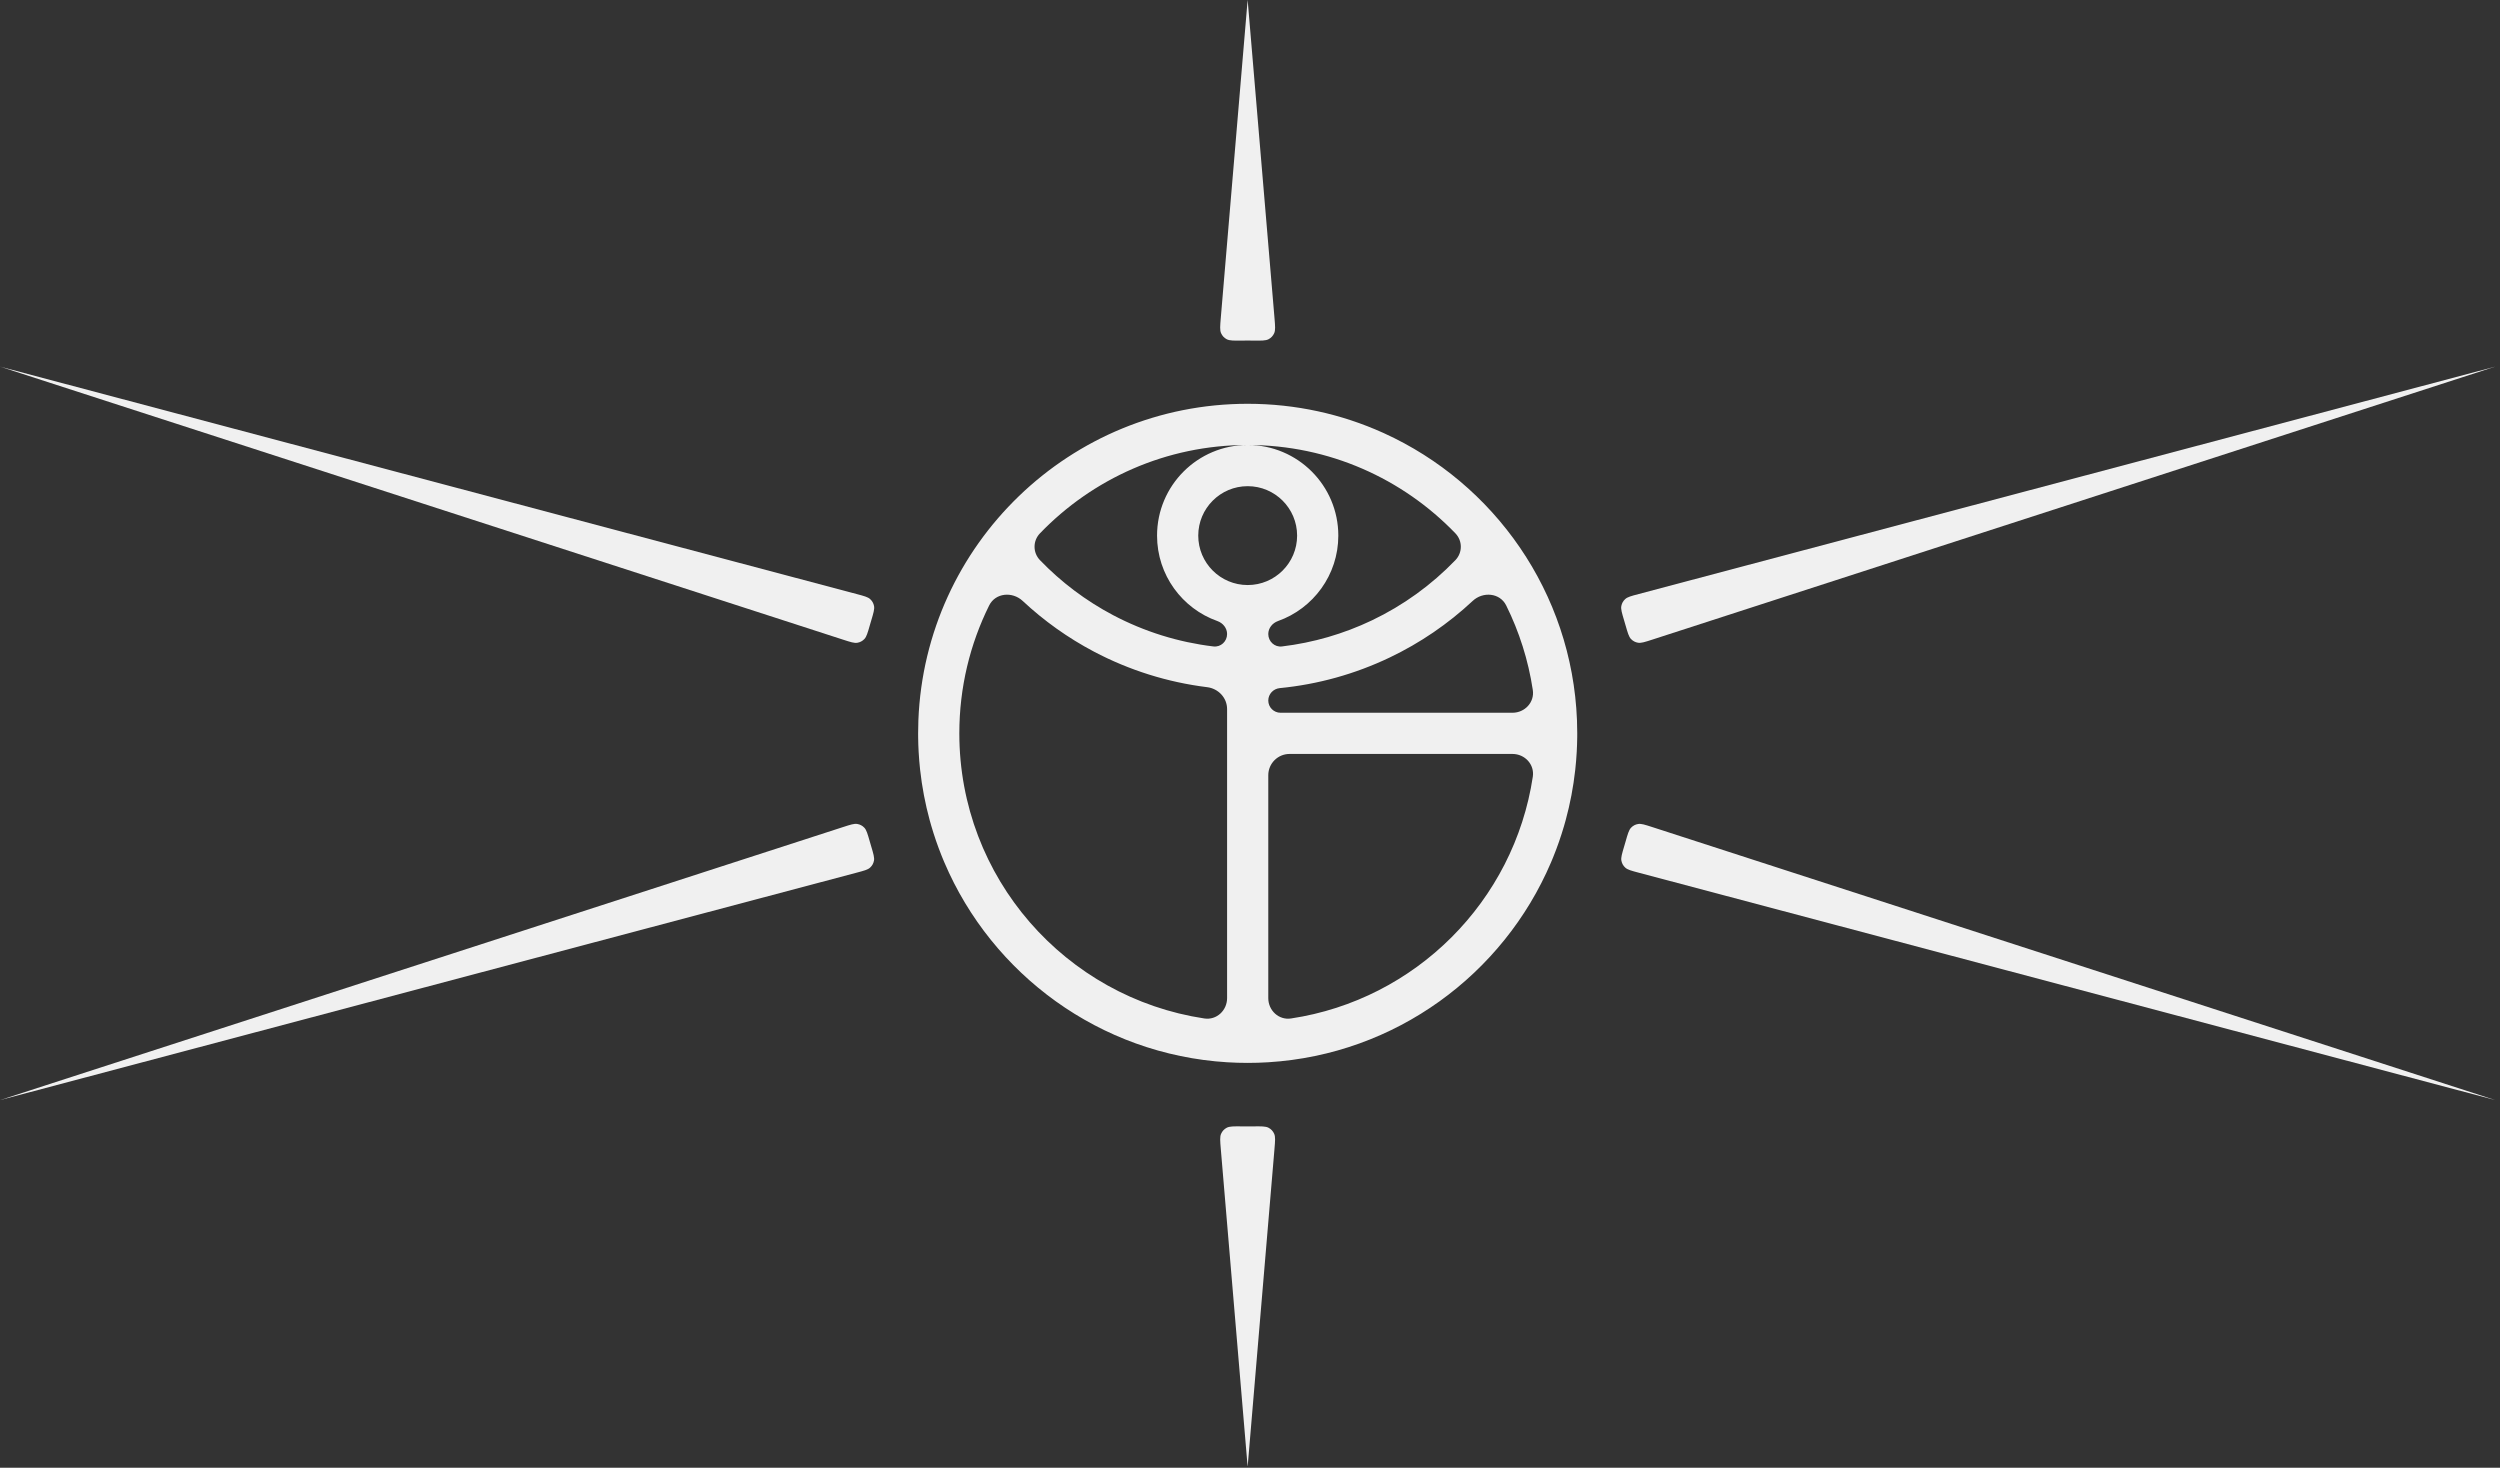
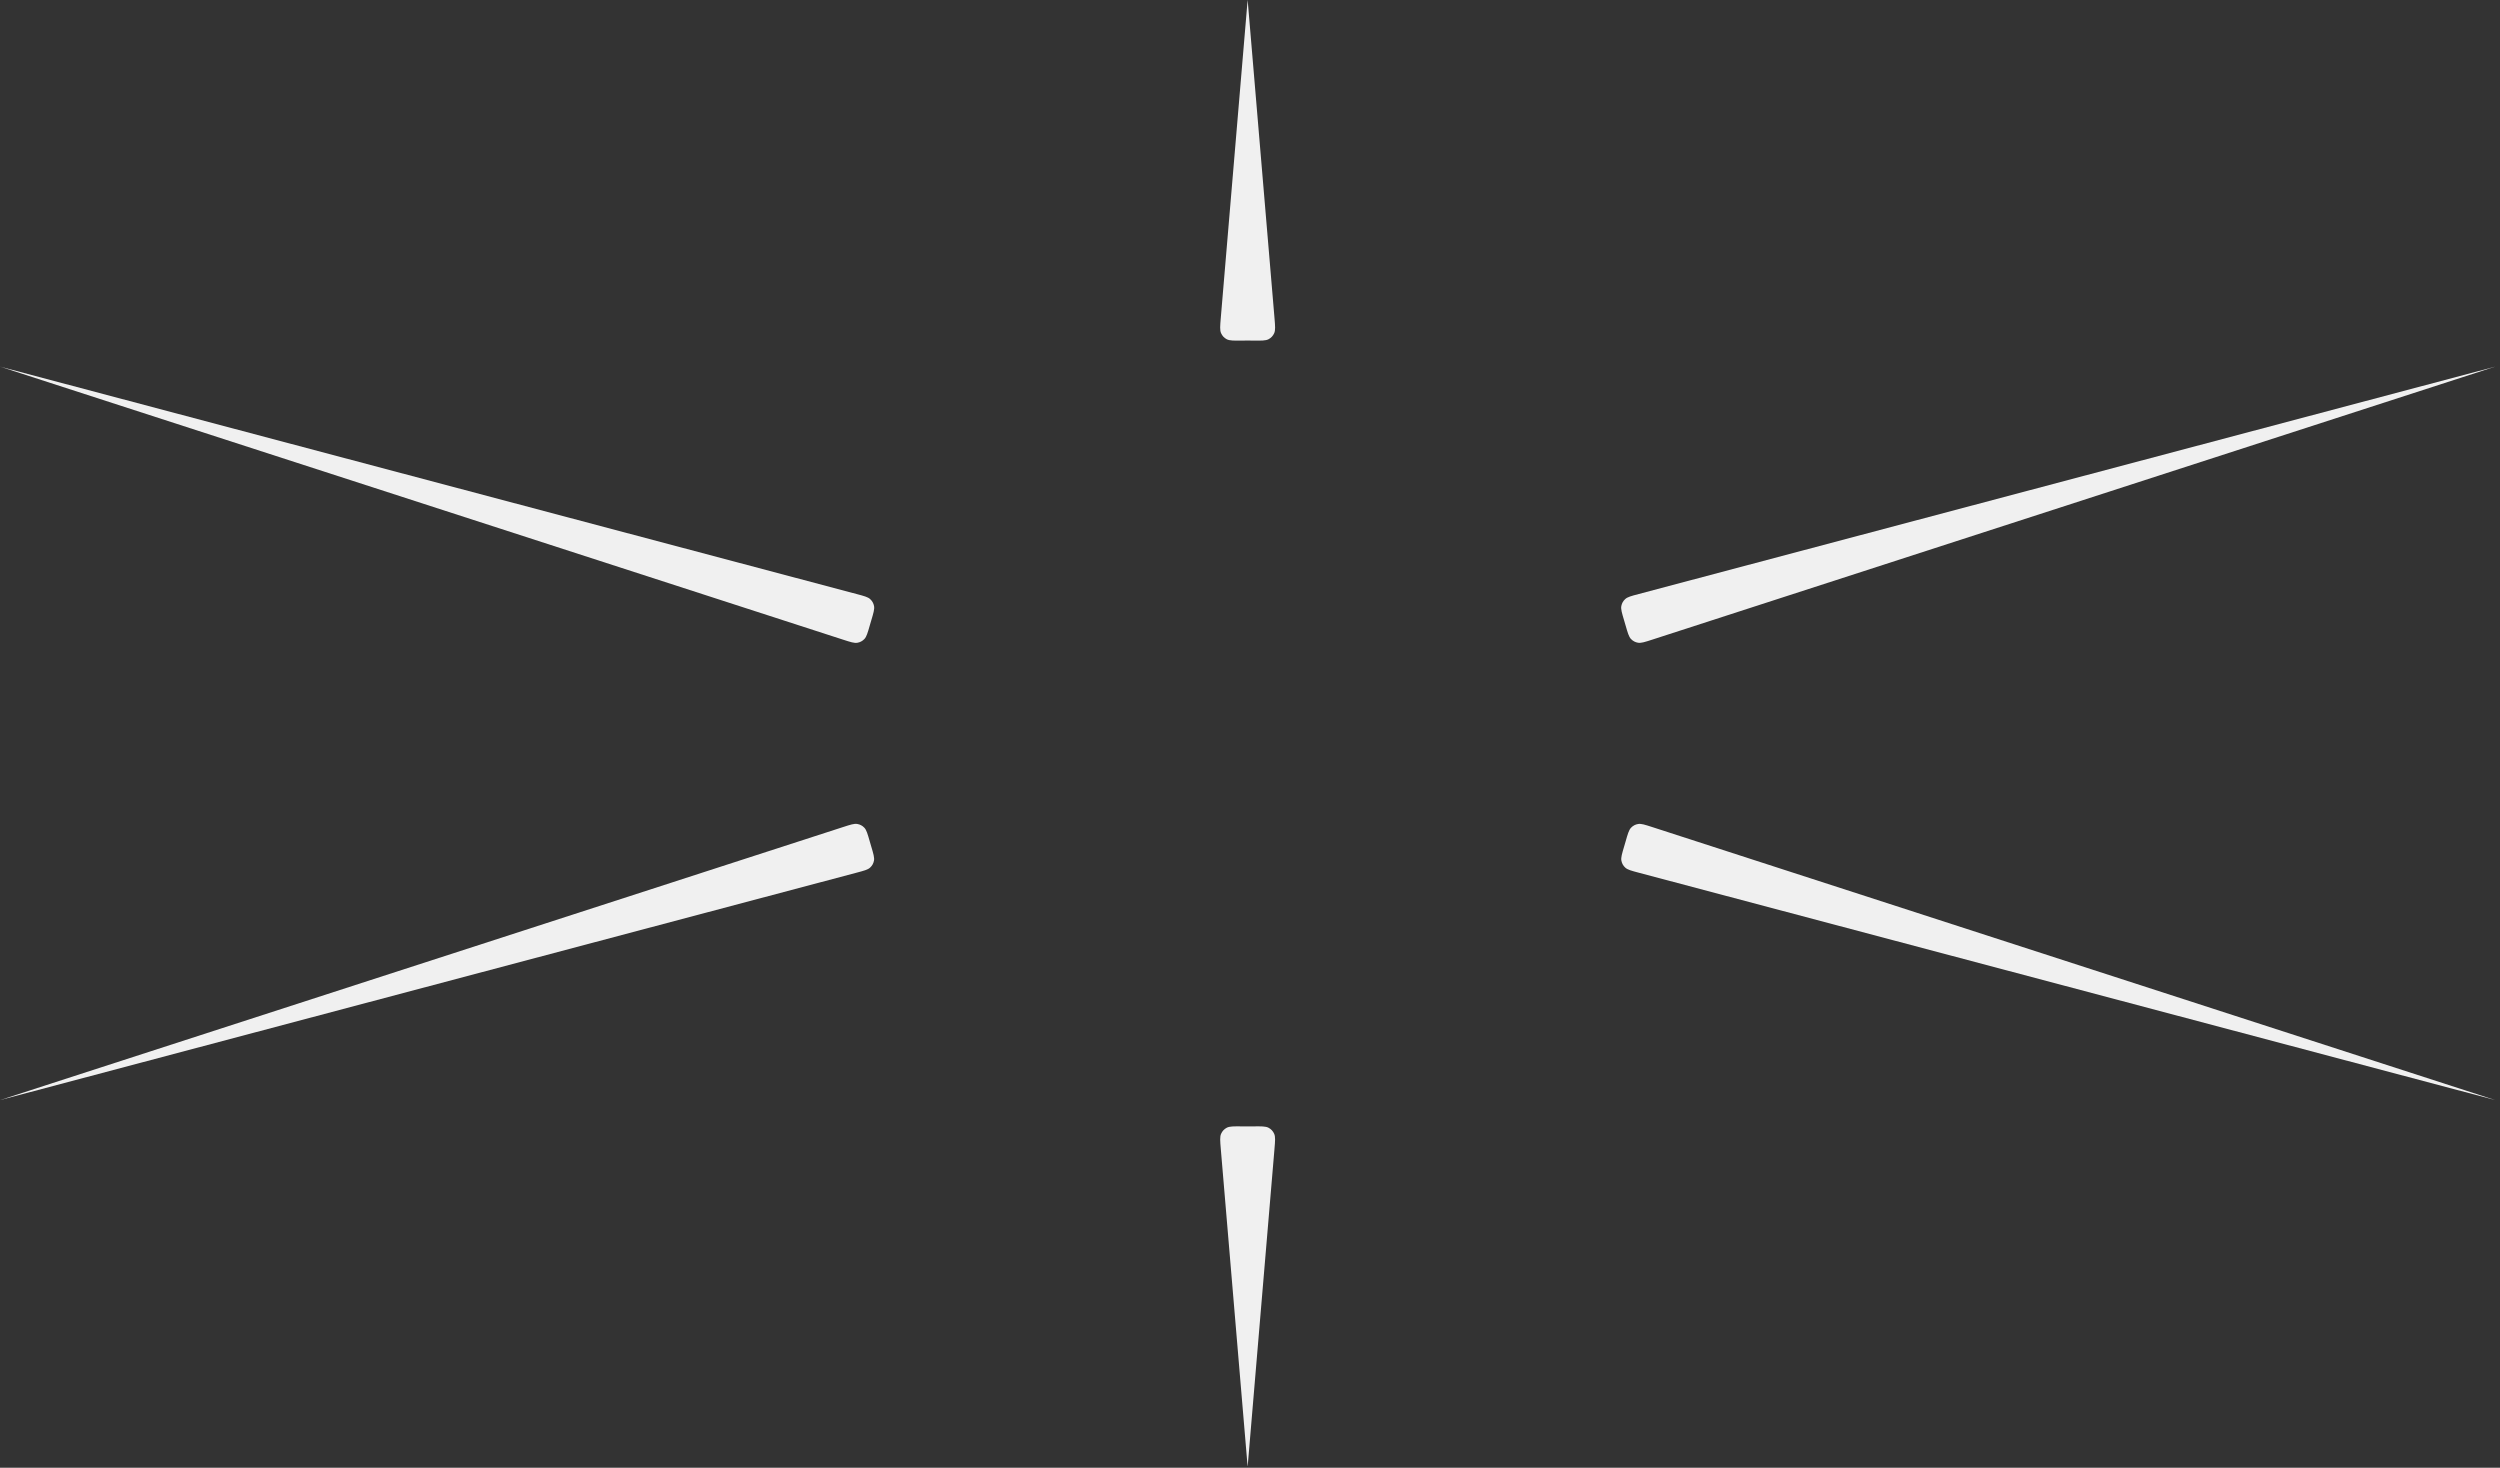
<svg xmlns="http://www.w3.org/2000/svg" width="310" height="182" viewBox="0 0 310 182" fill="none">
  <rect x="0" y="0" width="310" height="182" fill="#333333" stroke="none" />
-   <path fill-rule="evenodd" clip-rule="evenodd" d="M154.713 50.07C160.68 50.07 166.349 51.349 171.46 53.649C171.507 53.67 171.554 53.691 171.601 53.712C185.28 59.928 194.928 73.463 195.546 89.316C195.567 89.853 195.578 90.393 195.578 90.935C195.578 91.098 195.577 91.261 195.575 91.424C195.568 92.03 195.547 92.633 195.514 93.233C195.473 93.972 195.413 94.706 195.333 95.434C195.332 95.444 195.33 95.455 195.329 95.465C195.095 97.593 194.697 99.671 194.148 101.687C194.08 101.939 194.009 102.189 193.936 102.439C193.554 103.745 193.108 105.023 192.602 106.271C192.6 106.277 192.597 106.284 192.595 106.29C192.506 106.508 192.416 106.726 192.324 106.942C192.323 106.943 192.323 106.943 192.323 106.944C186.411 120.814 173.051 130.748 157.267 131.721C156.422 131.773 155.57 131.8 154.713 131.8C153.855 131.8 153.003 131.773 152.159 131.721C136.374 130.748 123.014 120.814 117.103 106.944C117.07 106.868 117.038 106.792 117.006 106.715C116.947 106.574 116.888 106.432 116.831 106.29C116.798 106.209 116.765 106.128 116.733 106.046C116.264 104.87 115.849 103.667 115.49 102.44C115.416 102.19 115.346 101.939 115.277 101.687C114.729 99.671 114.331 97.593 114.096 95.465C114.095 95.455 114.094 95.444 114.092 95.434C114.013 94.706 113.952 93.972 113.911 93.233C113.878 92.633 113.858 92.03 113.851 91.424C113.849 91.261 113.848 91.098 113.848 90.935C113.848 90.393 113.858 89.853 113.879 89.316C114.729 67.497 132.686 50.07 154.713 50.07ZM126.816 74.518C125.534 73.32 123.435 73.505 122.656 75.077C120.287 79.856 118.956 85.24 118.956 90.935C118.956 108.857 132.142 123.7 149.342 126.291C150.856 126.519 152.159 125.3 152.159 123.769V87.921C152.159 86.527 151.073 85.382 149.69 85.211C144.788 84.604 140.026 83.112 135.638 80.796C132.421 79.098 129.456 76.984 126.816 74.518ZM157.267 123.769C157.267 125.3 158.569 126.519 160.083 126.291C175.531 123.964 187.742 111.754 190.069 96.306C190.297 94.792 189.078 93.489 187.547 93.489H159.907C158.449 93.489 157.267 94.671 157.267 96.129V123.769ZM186.769 75.077C185.99 73.505 183.891 73.32 182.609 74.518C179.568 77.359 176.102 79.727 172.323 81.531C168.022 83.586 163.406 84.866 158.686 85.327C157.89 85.405 157.267 86.065 157.267 86.865C157.267 87.702 157.946 88.381 158.783 88.381H187.547C189.078 88.381 190.297 87.08 190.069 85.566C189.51 81.852 188.379 78.324 186.769 75.077ZM154.713 55.178C144.596 55.178 135.461 59.38 128.956 66.133C128.059 67.064 128.059 68.526 128.956 69.458C131.588 72.191 134.646 74.496 138.022 76.278C141.906 78.328 146.125 79.64 150.465 80.16C151.378 80.269 152.159 79.54 152.159 78.62C152.159 77.884 151.646 77.256 150.952 77.009C146.595 75.463 143.475 71.304 143.475 66.416C143.475 60.21 148.506 55.178 154.713 55.178ZM154.713 55.178C160.919 55.178 165.951 60.21 165.951 66.416C165.951 71.304 162.83 75.463 158.473 77.009C157.779 77.256 157.267 77.884 157.267 78.62C157.267 79.54 158.047 80.269 158.96 80.16C162.821 79.698 166.593 78.608 170.122 76.922C174 75.07 177.503 72.539 180.47 69.458C181.367 68.526 181.366 67.064 180.469 66.133C173.965 59.38 164.829 55.178 154.713 55.178ZM154.713 60.286C151.327 60.286 148.583 63.031 148.583 66.416C148.583 69.802 151.327 72.546 154.713 72.546C158.098 72.546 160.842 69.802 160.842 66.416C160.842 63.031 158.098 60.286 154.713 60.286Z" fill="#F0F0F0" />
  <path d="M154.706 0.001C154.706 -0 154.708 -0 154.709 0.001L158.036 39.424C158.122 40.437 158.165 40.943 158.002 41.311C157.854 41.645 157.624 41.893 157.301 42.064C156.946 42.252 156.412 42.245 155.344 42.232C155.134 42.229 154.924 42.228 154.713 42.228C154.499 42.228 154.284 42.229 154.071 42.232C153.002 42.246 152.468 42.253 152.113 42.065C151.79 41.893 151.56 41.646 151.412 41.311C151.249 40.944 151.292 40.437 151.378 39.425L154.706 0.001Z" fill="#F0F0F0" />
  <path d="M108.024 76.974C108.311 76.012 108.455 75.531 108.382 75.153C108.316 74.808 108.158 74.525 107.899 74.289C107.614 74.029 107.153 73.907 106.23 73.662L0 45.46L104.564 79.325C105.475 79.62 105.93 79.767 106.311 79.703C106.657 79.644 106.944 79.491 107.186 79.236C107.452 78.957 107.591 78.473 107.868 77.505C107.919 77.327 107.971 77.15 108.024 76.974Z" fill="#F0F0F0" />
  <path d="M107.86 104.371C107.583 103.403 107.445 102.918 107.179 102.638C106.936 102.384 106.65 102.231 106.303 102.172C105.922 102.107 105.467 102.255 104.555 102.55L0 136.412L106.221 108.212C107.143 107.967 107.604 107.845 107.889 107.586C108.148 107.349 108.306 107.067 108.372 106.722C108.445 106.344 108.302 105.864 108.015 104.902C107.962 104.726 107.911 104.549 107.86 104.371Z" fill="#F0F0F0" />
  <path d="M154.073 139.673C153.005 139.659 152.471 139.652 152.116 139.84C151.793 140.011 151.562 140.259 151.415 140.593C151.252 140.961 151.295 141.467 151.38 142.48L154.696 181.757C154.696 181.759 154.696 181.76 154.697 181.761C154.698 181.762 154.698 181.764 154.699 181.764C154.703 181.767 154.708 181.768 154.712 181.766C154.714 181.765 154.715 181.764 154.716 181.763C154.717 181.761 154.718 181.759 154.718 181.757L158.034 142.48C158.119 141.468 158.162 140.961 157.999 140.594C157.852 140.259 157.621 140.012 157.298 139.841C156.944 139.652 156.41 139.659 155.342 139.673C155.132 139.675 154.923 139.677 154.713 139.677C154.499 139.677 154.286 139.675 154.073 139.673Z" fill="#F0F0F0" />
  <path d="M201.41 104.905C201.124 105.866 200.98 106.347 201.053 106.725C201.119 107.07 201.278 107.352 201.537 107.589C201.821 107.848 202.282 107.97 203.204 108.215L309.414 136.412L204.87 102.553C203.959 102.258 203.503 102.111 203.122 102.176C202.776 102.234 202.489 102.387 202.247 102.642C201.981 102.922 201.842 103.406 201.565 104.375C201.515 104.552 201.463 104.729 201.41 104.905Z" fill="#F0F0F0" />
  <path d="M201.557 77.501C201.835 78.469 201.973 78.953 202.239 79.233C202.482 79.487 202.768 79.64 203.115 79.699C203.495 79.763 203.95 79.616 204.861 79.321L309.414 45.46L203.195 73.659C202.272 73.904 201.811 74.026 201.527 74.286C201.268 74.523 201.109 74.805 201.043 75.15C200.97 75.528 201.114 76.009 201.402 76.971C201.455 77.147 201.506 77.324 201.557 77.501Z" fill="#F0F0F0" />
</svg>